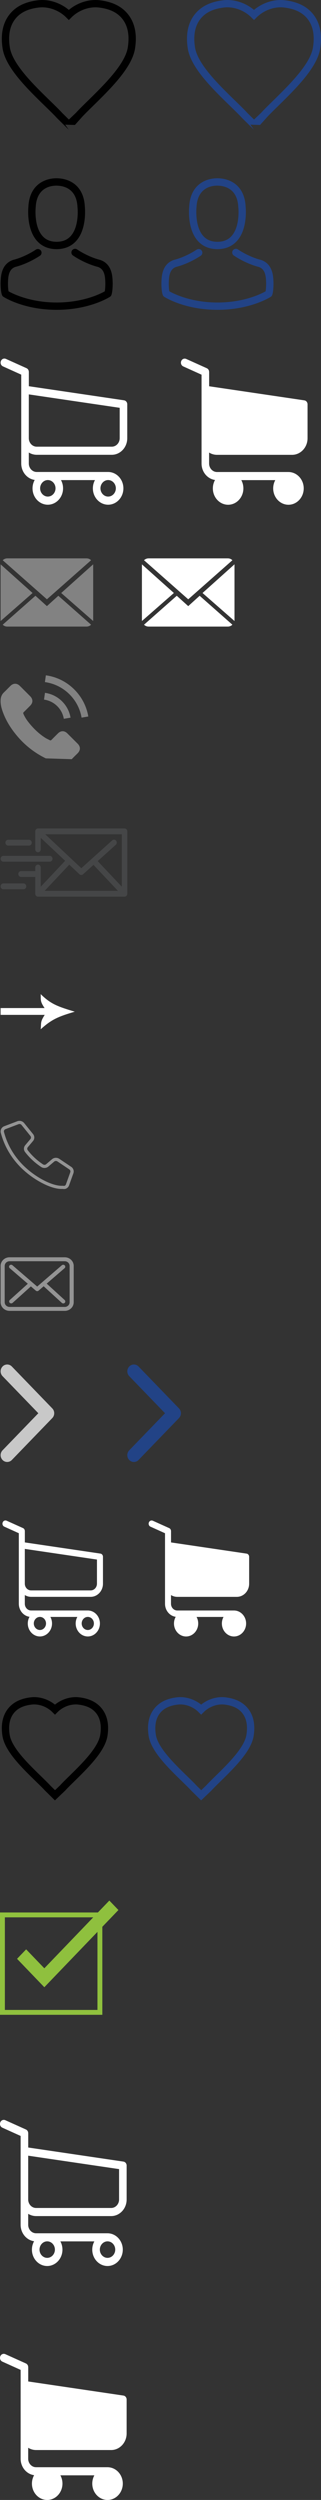
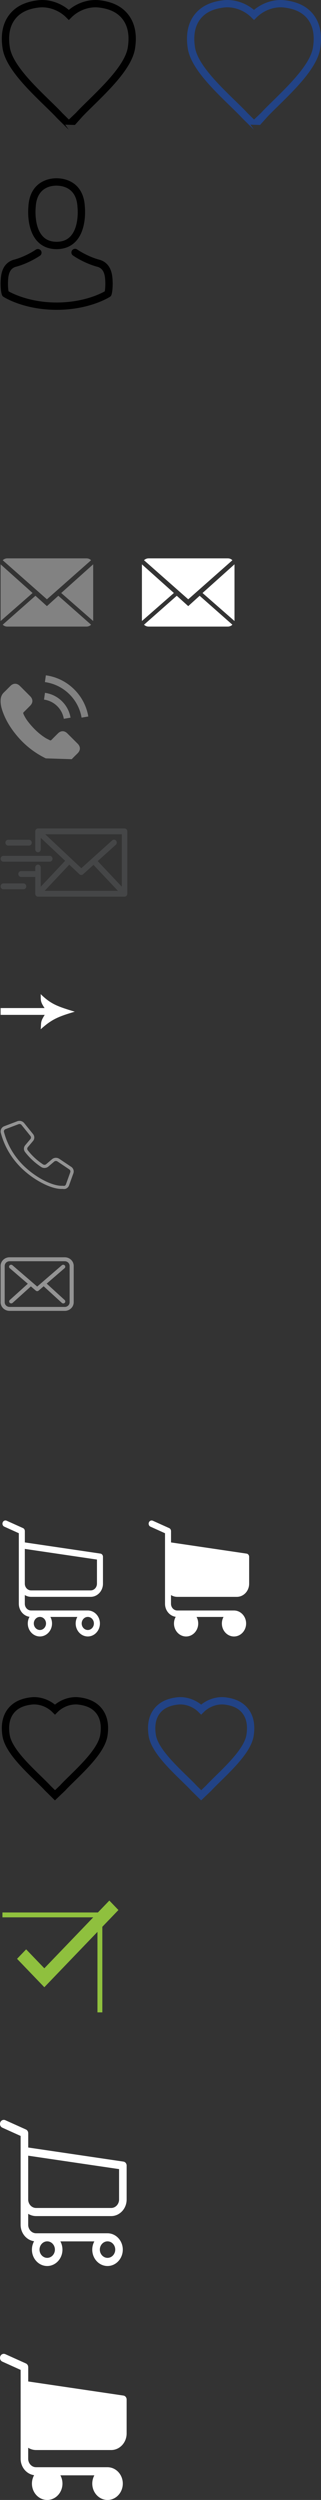
<svg xmlns="http://www.w3.org/2000/svg" version="1.1" id="Layer_1" x="0px" y="0px" width="65.875px" height="513px" viewBox="0 0 65.875 513" enable-background="new 0 0 65.875 513" xml:space="preserve">
  <rect x="0" y="0" width="65.875" height="513" fill="#333333" stroke="none" />
  <path d="M11.527,51.127h0.179c1.641-0.028,2.968-0.604,3.948-1.706c2.156-2.427,1.798-6.586,1.758-6.983  c-0.14-2.98-1.551-4.406-2.716-5.071c-0.868-0.497-1.882-0.766-3.013-0.788h-0.095c-0.621,0-1.842,0.101-3.012,0.766  c-1.176,0.665-2.609,2.091-2.75,5.094c-0.039,0.397-0.397,4.557,1.758,6.983C8.559,50.523,9.886,51.099,11.527,51.127z   M7.322,42.578c0-0.017,0.006-0.033,0.006-0.045c0.185-4.009,3.035-4.44,4.256-4.44h0.067c1.512,0.034,4.082,0.649,4.255,4.44  c0,0.017,0,0.033,0.006,0.045c0.006,0.039,0.398,3.841-1.383,5.843c-0.706,0.794-1.646,1.185-2.884,1.196h-0.056  c-1.232-0.011-2.178-0.402-2.878-1.196C6.935,46.431,7.316,42.612,7.322,42.578z M23.124,58.027V58.01  c0-0.045-0.006-0.089-0.006-0.14c-0.034-1.107-0.106-3.696-2.536-4.523l-0.056-0.017C18,52.687,15.9,51.233,15.878,51.217  c-0.327-0.259-0.803-0.204-1.062,0.123c-0.259,0.327-0.204,0.803,0.123,1.062c0.023,0.018,0.046,0.035,0.071,0.05  c0.095,0.067,2.324,1.616,5.112,2.332c1.305,0.464,1.45,1.856,1.49,3.131c0,0.05,0,0.095,0.006,0.14  c0.006,0.503-0.028,1.281-0.117,1.728c-0.907,0.515-4.463,2.293-9.872,2.293c-5.387,0-8.965-1.784-9.878-2.298  c-0.09-0.447-0.129-1.224-0.117-1.728c0-0.045,0.006-0.089,0.006-0.14c0.039-1.275,0.185-2.667,1.489-3.131  c2.789-0.716,5.017-2.27,5.112-2.332c0.327-0.259,0.382-0.735,0.123-1.062c-0.238-0.301-0.665-0.375-0.991-0.173  c-0.022,0.017-2.111,1.47-4.647,2.113c-0.019,0.005-0.038,0.011-0.056,0.017c-2.43,0.833-2.503,3.422-2.537,4.523  c0,0.05,0,0.095-0.006,0.14v0.017c-0.006,0.291-0.011,1.784,0.286,2.533c0.056,0.146,0.158,0.269,0.291,0.352  c0.168,0.111,4.194,2.672,10.93,2.672s10.762-2.567,10.93-2.672c0.131-0.084,0.233-0.207,0.291-0.352  C23.135,59.81,23.129,58.318,23.124,58.027z" />
-   <path fill="#224386" d="M44.527,51.127h0.179c1.641-0.028,2.968-0.604,3.948-1.706c2.156-2.427,1.798-6.586,1.758-6.983  c-0.14-2.98-1.551-4.406-2.716-5.071c-0.868-0.497-1.882-0.766-3.013-0.788h-0.095c-0.621,0-1.842,0.101-3.012,0.766  c-1.176,0.665-2.609,2.091-2.75,5.094c-0.039,0.397-0.397,4.557,1.758,6.983C41.559,50.523,42.886,51.099,44.527,51.127z   M40.322,42.578c0-0.017,0.006-0.033,0.006-0.045c0.185-4.009,3.035-4.44,4.256-4.44h0.067c1.512,0.034,4.082,0.649,4.255,4.44  c0,0.017,0,0.033,0.006,0.045c0.006,0.039,0.398,3.841-1.383,5.843c-0.706,0.794-1.646,1.185-2.884,1.196h-0.056  c-1.232-0.011-2.178-0.402-2.878-1.196C39.935,46.431,40.316,42.612,40.322,42.578z M56.124,58.027V58.01  c0-0.045-0.006-0.089-0.006-0.14c-0.034-1.107-0.106-3.696-2.536-4.523l-0.056-0.017C51,52.687,48.9,51.233,48.878,51.217  c-0.327-0.259-0.803-0.204-1.062,0.123c-0.259,0.327-0.204,0.803,0.123,1.062c0.023,0.018,0.046,0.035,0.071,0.05  c0.095,0.067,2.324,1.616,5.112,2.332c1.305,0.464,1.45,1.856,1.49,3.131c0,0.05,0,0.095,0.006,0.14  c0.006,0.503-0.028,1.281-0.117,1.728c-0.907,0.515-4.463,2.293-9.872,2.293c-5.387,0-8.965-1.784-9.878-2.298  c-0.09-0.447-0.129-1.224-0.117-1.728c0-0.045,0.006-0.089,0.006-0.14c0.039-1.275,0.185-2.667,1.489-3.131  c2.789-0.716,5.017-2.27,5.112-2.332c0.327-0.259,0.382-0.735,0.123-1.062c-0.238-0.301-0.665-0.375-0.991-0.173  c-0.022,0.017-2.111,1.47-4.647,2.113c-0.019,0.005-0.038,0.011-0.056,0.017c-2.43,0.833-2.503,3.422-2.537,4.523  c0,0.05,0,0.095-0.006,0.14v0.017c-0.006,0.291-0.011,1.784,0.286,2.533c0.056,0.146,0.158,0.269,0.291,0.352  c0.168,0.111,4.194,2.672,10.93,2.672s10.762-2.567,10.93-2.672c0.131-0.084,0.233-0.207,0.291-0.352  C56.135,59.81,56.129,58.318,56.124,58.027z" />
-   <path fill="#FFFFFF" d="M7.532,93.325h15.41c1.747,0,3.173-1.529,3.173-3.402V82.97v-0.025v-0.05c0-0.012,0-0.024-0.006-0.037  c0-0.012-0.006-0.031-0.006-0.043s-0.006-0.025-0.006-0.037c-0.006-0.012-0.006-0.025-0.011-0.043  c-0.006-0.013-0.006-0.025-0.012-0.037c-0.006-0.013-0.006-0.025-0.011-0.037c-0.007-0.014-0.013-0.028-0.017-0.043  c-0.005-0.011-0.01-0.021-0.017-0.031l-0.017-0.037c-0.006-0.012-0.012-0.018-0.017-0.031c-0.006-0.012-0.017-0.025-0.023-0.037  s-0.012-0.018-0.023-0.031c-0.006-0.012-0.017-0.018-0.023-0.03s-0.017-0.019-0.023-0.031s-0.017-0.018-0.023-0.025l-0.029-0.031  c-0.011-0.006-0.017-0.018-0.029-0.024c-0.011-0.006-0.023-0.019-0.034-0.025c-0.012-0.006-0.017-0.012-0.029-0.018  c-0.013-0.007-0.024-0.015-0.035-0.024l-0.035-0.019l-0.034-0.019l-0.035-0.018c-0.011-0.006-0.023-0.006-0.034-0.012  c-0.012-0.007-0.026-0.012-0.04-0.013c-0.011,0-0.023-0.006-0.029-0.006c-0.017-0.006-0.029-0.006-0.046-0.006  c-0.006,0-0.012-0.007-0.023-0.007L5.917,79.254v-2.921c0-0.031,0-0.062-0.006-0.087c0-0.007,0-0.012-0.006-0.025  c0-0.018-0.006-0.037-0.006-0.055c-0.006-0.018-0.006-0.031-0.011-0.05c0-0.012-0.006-0.018-0.006-0.031  c-0.006-0.018-0.012-0.037-0.017-0.056c0-0.006-0.006-0.018-0.006-0.025c-0.005-0.017-0.013-0.034-0.023-0.049  C5.83,75.949,5.83,75.937,5.825,75.93c-0.006-0.012-0.012-0.025-0.023-0.037c-0.006-0.013-0.012-0.019-0.017-0.031l-0.017-0.031  c-0.006-0.012-0.017-0.024-0.023-0.037l-0.017-0.019l-0.035-0.037L5.676,75.72c-0.012-0.014-0.025-0.026-0.04-0.037  c-0.006-0.006-0.017-0.012-0.023-0.019c-0.011-0.012-0.023-0.019-0.034-0.031c-0.017-0.012-0.034-0.025-0.046-0.031  c-0.006-0.006-0.011-0.006-0.017-0.012l-0.075-0.037l-4.236-1.91c-0.397-0.179-0.851,0.018-1.017,0.444  C0.02,74.514,0.203,75.001,0.6,75.179l3.759,1.701v18.233c0,1.726,1.207,3.156,2.765,3.372c-0.294,0.528-0.448,1.122-0.448,1.726  c0,1.856,1.408,3.359,3.133,3.359c1.724,0,3.133-1.51,3.133-3.359c0-0.616-0.155-1.202-0.431-1.695h6.978  c-0.285,0.519-0.433,1.103-0.431,1.695c0,1.856,1.408,3.359,3.133,3.359c1.724,0,3.132-1.51,3.132-3.359s-1.408-3.359-3.132-3.359  H7.532c-0.897,0-1.621-0.783-1.621-1.738v-2.256C6.397,93.163,6.959,93.325,7.532,93.325z M11.395,100.204  c0,0.937-0.713,1.695-1.581,1.695s-1.581-0.764-1.581-1.695s0.713-1.695,1.581-1.695S11.395,99.268,11.395,100.204z M23.775,100.204  c0,0.937-0.713,1.695-1.581,1.695s-1.581-0.764-1.581-1.695s0.713-1.695,1.581-1.695C23.063,98.509,23.775,99.268,23.775,100.204z   M22.942,91.661H7.532c-0.897,0-1.621-0.782-1.621-1.738V80.93l18.652,2.755v6.231C24.563,90.884,23.833,91.661,22.942,91.661z   M63.109,82.868c0-0.012-0.006-0.031-0.006-0.043s-0.006-0.024-0.006-0.037c-0.006-0.012-0.006-0.025-0.011-0.044  c-0.006-0.012-0.006-0.024-0.012-0.036c-0.006-0.013-0.006-0.025-0.011-0.037c-0.007-0.014-0.013-0.028-0.017-0.043  c-0.005-0.011-0.01-0.021-0.017-0.031l-0.017-0.037c-0.006-0.012-0.012-0.019-0.017-0.031c-0.006-0.012-0.017-0.025-0.023-0.037  c-0.006-0.013-0.012-0.019-0.023-0.031c-0.006-0.012-0.017-0.018-0.023-0.031c-0.006-0.012-0.017-0.018-0.023-0.031  c-0.006-0.012-0.017-0.018-0.023-0.024l-0.029-0.031c-0.011-0.006-0.017-0.018-0.029-0.024c-0.011-0.006-0.023-0.019-0.034-0.025  c-0.012-0.006-0.017-0.012-0.029-0.019c-0.011-0.006-0.023-0.012-0.034-0.024l-0.034-0.018l-0.034-0.019  c-0.012-0.006-0.024-0.012-0.035-0.019c-0.011-0.006-0.023-0.006-0.034-0.012c-0.012-0.006-0.029-0.012-0.04-0.012  s-0.023-0.006-0.029-0.006c-0.017-0.006-0.029-0.006-0.046-0.006c-0.006,0-0.011-0.006-0.023-0.006l-19.531-2.891v-2.921  c0-0.031,0-0.062-0.006-0.086c0-0.006,0-0.012-0.006-0.025c0-0.018-0.006-0.037-0.006-0.055c-0.006-0.019-0.006-0.031-0.011-0.05  c0-0.012-0.006-0.018-0.006-0.031l-0.017-0.056c0-0.006-0.006-0.018-0.006-0.024c-0.005-0.017-0.013-0.034-0.023-0.049  c-0.006-0.006-0.006-0.019-0.011-0.025c-0.006-0.012-0.012-0.025-0.023-0.037c-0.006-0.012-0.012-0.019-0.017-0.031l-0.017-0.031  c-0.006-0.012-0.017-0.024-0.023-0.037l-0.017-0.018l-0.035-0.037l-0.017-0.018c-0.012-0.014-0.026-0.026-0.04-0.037  c-0.006-0.006-0.017-0.012-0.023-0.019c-0.012-0.012-0.023-0.019-0.034-0.031c-0.014-0.012-0.03-0.022-0.046-0.031  c-0.006-0.006-0.011-0.006-0.017-0.013c-0.023-0.012-0.052-0.024-0.075-0.037l-4.236-1.911c-0.397-0.179-0.851,0.019-1.017,0.444  c-0.167,0.425,0.017,0.912,0.414,1.091l3.759,1.701v18.232c0,1.726,1.207,3.156,2.765,3.371c-0.294,0.528-0.448,1.122-0.448,1.726  c0,1.855,1.408,3.359,3.133,3.359c1.724,0,3.133-1.51,3.133-3.359c0-0.617-0.155-1.202-0.431-1.695h6.978  c-0.285,0.519-0.433,1.103-0.431,1.695c0,1.855,1.408,3.359,3.133,3.359c1.724,0,3.133-1.51,3.133-3.359s-1.408-3.359-3.133-3.359  H44.532c-0.897,0-1.621-0.783-1.621-1.738v-2.256c0.485,0.306,1.047,0.469,1.621,0.469h15.41c1.747,0,3.173-1.529,3.173-3.402  v-7.027C63.115,82.892,63.115,82.88,63.109,82.868z" />
  <path fill="#828282" d="M9.628,124.381l-2.353-2.126l-6.72,5.939c0.244,0.24,0.57,0.383,0.935,0.383h16.268  c0.363,0,0.689-0.144,0.933-0.383l-6.719-5.939L9.628,124.381z M18.692,114.961c-0.247-0.247-0.583-0.385-0.933-0.383H1.491  c-0.358,0-0.69,0.143-0.935,0.383l9.072,8.018C9.628,122.979,18.692,114.961,18.692,114.961z M0.125,115.808v11.628l6.56-5.75  L0.125,115.808z M12.563,121.686l6.56,5.75V115.8C19.123,115.8,12.563,121.686,12.563,121.686z" />
  <path fill="#FFFFFF" d="M38.628,124.381l-2.353-2.126l-6.72,5.939c0.244,0.24,0.57,0.383,0.935,0.383h16.268  c0.363,0,0.689-0.144,0.933-0.383l-6.719-5.939C40.972,122.255,38.628,124.381,38.628,124.381z M47.692,114.961  c-0.247-0.247-0.583-0.385-0.933-0.383H30.491c-0.358,0-0.69,0.143-0.935,0.383l9.072,8.018L47.692,114.961z M29.125,115.808v11.628  l6.56-5.75L29.125,115.808z M41.563,121.686l6.56,5.75V115.8C48.123,115.8,41.563,121.686,41.563,121.686z" />
  <path fill="#828282" d="M13.81,150.486c-0.588-0.581-1.322-0.581-1.907,0c-0.446,0.442-0.891,0.884-1.33,1.334  c-0.12,0.124-0.221,0.149-0.367,0.067c-0.289-0.157-0.596-0.284-0.873-0.457c-1.292-0.813-2.375-1.858-3.334-3.034  c-0.476-0.584-0.899-1.21-1.195-1.914c-0.06-0.142-0.049-0.236,0.068-0.352c0.446-0.431,0.88-0.873,1.318-1.315  c0.611-0.614,0.611-1.333-0.004-1.952c-0.348-0.352-0.697-0.697-1.045-1.049c-0.36-0.36-0.716-0.723-1.079-1.079  c-0.588-0.573-1.322-0.573-1.906,0.004c-0.45,0.442-0.88,0.896-1.337,1.33c-0.423,0.401-0.637,0.891-0.682,1.465  c-0.071,0.933,0.157,1.813,0.48,2.67c0.659,1.776,1.663,3.353,2.88,4.798c1.618,1.94,3.63,3.515,5.903,4.619l5.327,0.169  c0.382-0.427,0.813-0.817,1.217-1.225c0.599-0.607,0.603-1.341,0.008-1.94C15.241,151.909,14.526,151.198,13.81,150.486z   M13.095,147.5l1.382-0.236c-0.216-1.264-0.819-2.429-1.727-3.334c-0.95-0.955-2.187-1.572-3.521-1.757l-0.195,1.39  c1.033,0.142,1.992,0.62,2.727,1.36C12.462,145.623,12.929,146.523,13.095,147.5z M15.256,141.492  c-1.576-1.586-3.629-2.61-5.844-2.914l-0.195,1.389c1.913,0.265,3.686,1.149,5.049,2.517c1.302,1.296,2.167,2.965,2.476,4.776  l1.382-0.236C17.765,144.927,16.763,142.994,15.256,141.492L15.256,141.492z" />
  <path fill="none" stroke="#000000" stroke-width="1.5" stroke-miterlimit="10" d="M14.125,25.579l-1.917-1.895  c-0.53-0.589-1.354-1.392-2.308-2.321l-0.088-0.086c-3.541-3.448-7.947-7.739-8.531-11.424C0.875,7.274,1.26,5.165,2.425,3.583  c1.176-1.597,2.989-2.511,5.544-2.795C8.205,0.762,8.424,0.75,8.645,0.75c2.011,0,4.045,0.868,5.479,2.303  c1.433-1.435,3.468-2.303,5.48-2.303c0.216,0,0.441,0.012,0.67,0.036c2.562,0.285,4.376,1.199,5.552,2.796  c1.165,1.583,1.549,3.692,1.141,6.268c-0.578,3.671-4.939,7.954-8.443,11.394l-0.004,0.004c-0.856,0.838-1.825,1.786-2.399,2.429  C16.121,23.677,14.125,25.579,14.125,25.579z" />
  <path fill="none" stroke="#224386" stroke-width="1.5" stroke-miterlimit="10" d="M52.125,25.579l-1.917-1.895  c-0.53-0.589-1.354-1.392-2.308-2.321l-0.088-0.086c-3.541-3.448-7.947-7.739-8.531-11.424c-0.406-2.579-0.021-4.688,1.144-6.27  c1.176-1.597,2.989-2.511,5.544-2.795c0.236-0.026,0.455-0.038,0.676-0.038c2.011,0,4.045,0.868,5.479,2.303  c1.433-1.435,3.468-2.303,5.48-2.303c0.216,0,0.441,0.012,0.67,0.036c2.562,0.285,4.376,1.199,5.552,2.796  c1.165,1.583,1.549,3.692,1.141,6.268c-0.578,3.671-4.939,7.954-8.443,11.394l-0.004,0.004c-0.856,0.838-1.825,1.786-2.399,2.429  C54.121,23.677,52.125,25.579,52.125,25.579z" />
  <path fill="#454647" d="M25.561,170H7.785l-0.032,0.002c-0.008,0-0.017,0.001-0.025,0.002l-0.029,0.005l-0.027,0.006l-0.027,0.007  l-0.026,0.009l-0.026,0.01l-0.024,0.011c-0.009,0.004-0.018,0.009-0.026,0.014c-0.008,0.003-0.015,0.008-0.022,0.013  c-0.009,0.005-0.018,0.01-0.026,0.016l-0.021,0.015c-0.008,0.005-0.016,0.012-0.024,0.019l-0.021,0.018l-0.02,0.019  c-0.014,0.014-0.026,0.028-0.038,0.043l-0.021,0.027l-0.014,0.021l-0.016,0.027l-0.013,0.023c-0.005,0.008-0.009,0.018-0.013,0.027  c-0.01,0.017-0.017,0.034-0.022,0.053l-0.009,0.026l-0.007,0.028c-0.003,0.01-0.005,0.019-0.007,0.029l-0.005,0.027l-0.005,0.031  l-0.002,0.026l-0.002,0.034v3.704c0,0.331,0.252,0.599,0.564,0.599c0.311,0,0.564-0.269,0.564-0.599v-2.363l5.013,4.715  c-0.027,0.02-0.052,0.042-0.075,0.066l-4.938,5.246v-3.937c0-0.331-0.253-0.599-0.564-0.599c-0.312,0-0.564,0.268-0.564,0.599v0.732  H4.323c-0.312,0-0.564,0.267-0.564,0.598c0,0.331,0.252,0.6,0.564,0.6h2.913v3.452c0,0.331,0.252,0.599,0.564,0.599h17.761  c0.018,0,0.037-0.001,0.055-0.003l0.026-0.005c0.01-0.001,0.019-0.002,0.029-0.004l0.029-0.007c0.008-0.003,0.016-0.005,0.024-0.007  c0.01-0.003,0.019-0.006,0.028-0.01c0.017-0.006,0.034-0.014,0.049-0.023l0.025-0.012l0.023-0.015  c0.008-0.005,0.016-0.009,0.024-0.016l0.024-0.019c0.007-0.006,0.014-0.01,0.021-0.017c0.013-0.01,0.024-0.021,0.035-0.033  l0.006-0.005l0.006-0.008c0.011-0.012,0.021-0.024,0.031-0.037l0.017-0.022c0.006-0.008,0.012-0.016,0.017-0.024l0.015-0.027  l0.013-0.023l0.013-0.028c0.004-0.008,0.008-0.016,0.011-0.025c0.004-0.009,0.006-0.018,0.009-0.028l0.009-0.027l0.006-0.029  l0.007-0.028l0.005-0.034l0.003-0.024c0.002-0.02,0.003-0.04,0.003-0.06v-12.802C26.125,170.268,25.872,170,25.561,170L25.561,170z   M9.161,182.803l4.938-5.246c0.04-0.042,0.073-0.089,0.098-0.141l2.109,1.984c0.107,0.1,0.24,0.151,0.374,0.151  c0.13,0,0.26-0.048,0.365-0.143l2.149-1.937c0.02,0.03,0.042,0.059,0.067,0.086l4.938,5.246L9.161,182.803L9.161,182.803z   M24.997,181.956l-4.938-5.246l-0.01-0.009l3.713-3.346c0.237-0.214,0.266-0.592,0.065-0.844s-0.557-0.284-0.795-0.069l-6.344,5.717  l-7.401-6.96h15.71V181.956z M0.689,176.821h9.523c0.312,0,0.564-0.268,0.564-0.599s-0.252-0.599-0.564-0.599H0.689  c-0.311,0-0.564,0.268-0.564,0.599S0.377,176.821,0.689,176.821z M1.675,173.52h4.276c0.311,0,0.564-0.268,0.564-0.598  c0-0.331-0.253-0.599-0.564-0.599H1.675c-0.311,0-0.564,0.268-0.564,0.599C1.112,173.252,1.364,173.52,1.675,173.52z M4.824,181.28  H0.689c-0.311,0-0.564,0.268-0.564,0.599s0.253,0.599,0.564,0.599h4.135c0.311,0,0.564-0.269,0.564-0.599  C5.387,181.548,5.135,181.28,4.824,181.28z" />
  <path fill="#FFFFFF" d="M0.125,206.858h9.027c-0.944-1.382-0.754-1.629-0.802-2.858c2.148,2.119,3.619,2.567,6.994,3.605  c-3.375,0.994-4.722,1.552-6.994,3.606c0.145-1.335-0.124-1.487,0.831-2.957H0.125V206.858z" />
  <path fill="#949494" d="M14.614,239.439l-2.448-1.647c-0.458-0.306-1.062-0.274-1.485,0.079l-1.211,1.028  c-0.093,0.078-0.21,0.122-0.331,0.124c-0.11,0.002-0.219-0.029-0.311-0.089c-1.2-0.789-2.26-1.772-3.136-2.91  c-0.141-0.18-0.137-0.434,0.011-0.609l1.07-1.272c0.349-0.415,0.353-1,0.011-1.424l-1.829-2.267c-0.337-0.412-0.9-0.561-1.397-0.37  l-2.684,1.021c-0.545,0.199-0.853,0.776-0.715,1.339c0.727,2.806,2.254,5.374,4.415,7.425c1.234,1.162,2.622,2.148,4.126,2.931  c1.95,1.005,3.254,1.195,4.005,1.179l0.052-0.002l0.009-0.001c0.053-0.001,0.113,0.005,0.176,0.01  c0.076,0.006,0.155,0.012,0.24,0.01c0.128-0.001,0.254-0.028,0.371-0.079c0.288-0.131,0.512-0.371,0.616-0.661l0.894-2.496  C15.234,240.267,15.049,239.723,14.614,239.439L14.614,239.439z M14.423,240.547l-0.894,2.496c-0.047,0.126-0.142,0.228-0.265,0.284  c-0.031,0.012-0.064,0.017-0.097,0.016c-0.048,0.001-0.105-0.004-0.166-0.008c-0.083-0.008-0.167-0.012-0.25-0.011l-0.018,0.001  l-0.043,0.001c-1.953,0.043-5.237-1.643-7.638-3.922c-2.073-1.968-3.537-4.43-4.234-7.12c-0.063-0.244,0.07-0.495,0.307-0.58  l2.684-1.02c0.218-0.082,0.463-0.017,0.611,0.163l1.829,2.266c0.15,0.185,0.148,0.44-0.003,0.62l-1.07,1.271  c-0.34,0.402-0.353,0.987-0.029,1.403c0.423,0.55,0.893,1.072,1.399,1.552c0.587,0.558,1.223,1.062,1.899,1.508  c0.21,0.139,0.456,0.209,0.711,0.203c0.282-0.007,0.554-0.108,0.764-0.287l1.211-1.029c0.184-0.152,0.447-0.165,0.645-0.032  l2.448,1.646C14.415,240.093,14.497,240.331,14.423,240.547z M13.294,258H1.959c-1.012,0-1.834,0.792-1.834,1.767v7.461  c0,0.974,0.822,1.767,1.834,1.767h11.332c1.012,0,1.835-0.792,1.835-1.767v-7.458C15.128,258.795,14.306,258,13.294,258z   M13.294,268.187H1.959c-0.549,0-0.996-0.431-0.996-0.96v-7.458c0-0.529,0.447-0.96,0.996-0.96h11.332  c0.549,0,0.996,0.431,0.996,0.96v7.458h0.003C14.29,267.756,13.843,268.187,13.294,268.187z M9.585,263.404l3.668-3.168  c0.166-0.142,0.185-0.391,0.044-0.557c-0.004-0.005-0.008-0.009-0.013-0.014c-0.159-0.165-0.419-0.178-0.593-0.03l-5.059,4.373  l-0.987-0.849c-0.023-0.023-0.048-0.045-0.074-0.066l-4.016-3.461c-0.174-0.149-0.438-0.134-0.593,0.033s-0.14,0.422,0.034,0.571  l3.712,3.195l-3.697,3.333c-0.163,0.145-0.177,0.395-0.031,0.558c0.004,0.005,0.008,0.009,0.012,0.013  c0.162,0.162,0.421,0.171,0.593,0.02l3.753-3.38l1.018,0.875c0.161,0.137,0.398,0.136,0.558-0.003l1.046-0.903l3.731,3.413  c0.079,0.072,0.182,0.112,0.289,0.111c0.112,0,0.22-0.042,0.304-0.126c0.154-0.155,0.153-0.405-0.002-0.559  c-0.004-0.004-0.009-0.008-0.013-0.012L9.585,263.404L9.585,263.404z" />
-   <path fill="#C8C8C8" d="M10.733,290.991l-8.3,8.601c-0.502,0.528-1.338,0.549-1.866,0.047c-0.016-0.015-0.032-0.031-0.047-0.047  c-0.526-0.555-0.526-1.426,0-1.981l7.345-7.61l-7.343-7.609c-0.528-0.555-0.528-1.426,0-1.981c0.499-0.528,1.331-0.551,1.859-0.052  c0.018,0.017,0.035,0.034,0.052,0.052l8.3,8.601c0.264,0.273,0.395,0.63,0.395,0.989C11.128,290.359,10.997,290.719,10.733,290.991  L10.733,290.991z" />
-   <path fill="#224386" d="M36.733,290.991l-8.3,8.601c-0.502,0.528-1.338,0.549-1.866,0.047c-0.016-0.015-0.032-0.031-0.047-0.047  c-0.527-0.555-0.527-1.426,0-1.981l7.345-7.61l-7.343-7.609c-0.528-0.555-0.528-1.426,0-1.981c0.499-0.528,1.331-0.551,1.859-0.052  c0.018,0.017,0.035,0.034,0.052,0.052l8.3,8.601c0.264,0.273,0.395,0.63,0.395,0.989C37.128,290.359,36.997,290.719,36.733,290.991  L36.733,290.991z" />
  <path fill="#FFFFFF" d="M6.379,327.678h12.232c1.387,0,2.519-1.214,2.519-2.7v-5.519v-0.02v-0.04c0-0.01,0-0.019-0.005-0.029  c0-0.01-0.005-0.025-0.005-0.034s-0.005-0.02-0.005-0.029c-0.005-0.01-0.005-0.02-0.009-0.034c-0.005-0.01-0.005-0.02-0.01-0.029  c-0.005-0.01-0.005-0.02-0.009-0.029c-0.006-0.011-0.01-0.022-0.013-0.034l-0.013-0.025l-0.013-0.029  c-0.004-0.009-0.01-0.014-0.013-0.025c-0.005-0.01-0.013-0.02-0.018-0.029s-0.01-0.014-0.018-0.025  c-0.005-0.01-0.013-0.014-0.018-0.024c-0.005-0.01-0.013-0.015-0.018-0.025s-0.013-0.014-0.018-0.02l-0.023-0.025  c-0.009-0.005-0.013-0.014-0.023-0.019c-0.009-0.005-0.018-0.015-0.027-0.02c-0.01-0.005-0.013-0.01-0.023-0.014  c-0.01-0.005-0.019-0.012-0.028-0.019c-0.009-0.006-0.018-0.01-0.028-0.015l-0.027-0.015l-0.028-0.014  c-0.009-0.005-0.018-0.005-0.027-0.01c-0.01-0.006-0.023-0.01-0.032-0.01s-0.018-0.005-0.023-0.005  c-0.013-0.005-0.023-0.005-0.037-0.005c-0.005,0-0.01-0.006-0.018-0.006l-15.503-2.293v-2.319c0-0.025,0-0.049-0.005-0.069  c0-0.006,0-0.01-0.005-0.02c0-0.014-0.005-0.029-0.005-0.044c-0.005-0.014-0.005-0.025-0.009-0.04c0-0.01-0.005-0.014-0.005-0.025  c-0.005-0.014-0.01-0.029-0.013-0.044c0-0.005-0.005-0.014-0.005-0.02c-0.005-0.014-0.011-0.027-0.018-0.039  c-0.005-0.005-0.005-0.014-0.009-0.02c-0.005-0.01-0.011-0.02-0.018-0.029c-0.005-0.01-0.01-0.015-0.013-0.025  c-0.005-0.01-0.009-0.014-0.013-0.025c-0.005-0.01-0.013-0.019-0.018-0.029l-0.013-0.015l-0.028-0.029l-0.013-0.014  c-0.009-0.011-0.02-0.021-0.032-0.029l-0.018-0.015c-0.009-0.01-0.018-0.015-0.027-0.025c-0.012-0.009-0.024-0.018-0.037-0.025  c-0.005-0.005-0.009-0.005-0.013-0.01c-0.018-0.01-0.041-0.02-0.06-0.029l-3.362-1.516c-0.315-0.142-0.676,0.014-0.807,0.352  c-0.133,0.339,0.012,0.726,0.327,0.867l2.984,1.35v14.473c0,1.37,0.958,2.505,2.195,2.677c-0.234,0.419-0.356,0.89-0.356,1.37  c0,1.473,1.118,2.666,2.487,2.666c1.368,0,2.487-1.199,2.487-2.666c0-0.489-0.123-0.954-0.342-1.345h5.539  c-0.226,0.412-0.344,0.875-0.342,1.345c0,1.473,1.118,2.666,2.487,2.666c1.368,0,2.486-1.199,2.486-2.666s-1.118-2.666-2.486-2.666  H6.379c-0.712,0-1.287-0.622-1.287-1.38v-1.791C5.466,327.541,5.909,327.678,6.379,327.678L6.379,327.678z M9.445,333.138  c0,0.744-0.566,1.345-1.255,1.345s-1.255-0.606-1.255-1.345s0.566-1.345,1.255-1.345S9.445,332.395,9.445,333.138z M19.272,333.138  c0,0.744-0.566,1.345-1.255,1.345s-1.255-0.606-1.255-1.345s0.566-1.345,1.255-1.345C18.707,331.793,19.272,332.395,19.272,333.138z   M18.611,326.357H6.379c-0.712,0-1.287-0.621-1.287-1.38v-7.138l14.806,2.187v4.946C19.898,325.74,19.319,326.357,18.611,326.357  L18.611,326.357z M51.123,319.377c0-0.01-0.005-0.025-0.005-0.034s-0.005-0.019-0.005-0.029c-0.005-0.01-0.005-0.02-0.009-0.035  c-0.005-0.01-0.005-0.019-0.01-0.029c-0.005-0.01-0.005-0.02-0.009-0.029c-0.006-0.011-0.01-0.022-0.013-0.034l-0.013-0.025  l-0.013-0.029c-0.005-0.01-0.01-0.015-0.013-0.025c-0.005-0.01-0.013-0.02-0.018-0.029c-0.005-0.01-0.01-0.015-0.018-0.025  c-0.005-0.01-0.013-0.014-0.018-0.025c-0.005-0.01-0.013-0.014-0.018-0.025c-0.005-0.01-0.013-0.014-0.018-0.019l-0.023-0.025  c-0.009-0.005-0.013-0.014-0.023-0.019c-0.009-0.005-0.018-0.015-0.027-0.02c-0.01-0.005-0.013-0.01-0.023-0.015  c-0.01-0.005-0.019-0.011-0.027-0.019l-0.027-0.014l-0.027-0.015l-0.028-0.015c-0.009-0.005-0.018-0.005-0.027-0.01  c-0.01-0.005-0.023-0.01-0.032-0.01s-0.018-0.005-0.023-0.005c-0.013-0.005-0.023-0.005-0.037-0.005  c-0.005,0-0.009-0.005-0.018-0.005l-15.503-2.295v-2.319c0-0.025,0-0.049-0.005-0.068c0-0.005,0-0.01-0.005-0.02  c0-0.014-0.005-0.029-0.005-0.044c-0.005-0.015-0.005-0.025-0.009-0.04c0-0.01-0.005-0.014-0.005-0.025  c-0.005-0.015-0.009-0.029-0.013-0.044c0-0.005-0.005-0.014-0.005-0.019c-0.005-0.014-0.011-0.027-0.018-0.039  c-0.005-0.005-0.005-0.015-0.009-0.02c-0.005-0.01-0.011-0.02-0.018-0.029c-0.005-0.01-0.01-0.015-0.013-0.025  c-0.005-0.01-0.009-0.014-0.013-0.025c-0.005-0.01-0.013-0.019-0.018-0.029l-0.013-0.014l-0.028-0.029l-0.013-0.014  c-0.009-0.011-0.02-0.021-0.032-0.029l-0.018-0.015c-0.01-0.01-0.018-0.015-0.027-0.025c-0.012-0.009-0.024-0.018-0.037-0.025  c-0.005-0.005-0.009-0.005-0.013-0.01c-0.018-0.01-0.041-0.019-0.06-0.029l-3.362-1.517c-0.315-0.142-0.676,0.015-0.807,0.352  c-0.133,0.337,0.013,0.724,0.329,0.866l2.984,1.35V329.1c0,1.37,0.958,2.505,2.195,2.676c-0.234,0.419-0.356,0.89-0.356,1.37  c0,1.472,1.118,2.666,2.487,2.666c1.368,0,2.487-1.199,2.487-2.666c0-0.49-0.123-0.954-0.342-1.345h5.539  c-0.226,0.412-0.344,0.875-0.342,1.345c0,1.472,1.118,2.666,2.487,2.666c1.368,0,2.487-1.199,2.487-2.666s-1.118-2.666-2.487-2.666  H36.377c-0.712,0-1.287-0.622-1.287-1.38v-1.791c0.374,0.235,0.817,0.372,1.287,0.372h12.232c1.387,0,2.519-1.214,2.519-2.7v-5.578  C51.128,319.396,51.128,319.387,51.123,319.377z" />
  <path fill="none" stroke="#000000" stroke-width="1.5" stroke-miterlimit="10" d="M11.281,368.4l-1.498-1.48  c-0.414-0.46-1.058-1.087-1.803-1.813l-0.069-0.067c-2.766-2.694-6.209-6.046-6.665-8.925c-0.317-2.015-0.016-3.662,0.894-4.898  c0.919-1.248,2.335-1.962,4.331-2.184c0.184-0.02,0.355-0.03,0.528-0.03c1.571,0,3.16,0.678,4.28,1.799  c1.12-1.121,2.709-1.799,4.281-1.799c0.169,0,0.345,0.009,0.523,0.028c2.002,0.223,3.419,0.937,4.337,2.184  c0.91,1.237,1.21,2.884,0.891,4.897c-0.452,2.868-3.859,6.214-6.596,8.902l-0.003,0.003c-0.669,0.655-1.426,1.395-1.874,1.898  L11.281,368.4L11.281,368.4z" />
  <path fill="none" stroke="#224386" stroke-width="1.5" stroke-miterlimit="10" d="M41.282,368.4l-1.498-1.48  c-0.414-0.46-1.058-1.087-1.803-1.813l-0.069-0.067c-2.766-2.694-6.209-6.046-6.665-8.925c-0.317-2.015-0.016-3.663,0.894-4.898  c0.919-1.248,2.335-1.962,4.331-2.184c0.184-0.02,0.355-0.03,0.528-0.03c1.571,0,3.16,0.678,4.28,1.799  c1.12-1.121,2.709-1.799,4.281-1.799c0.169,0,0.345,0.009,0.523,0.028c2.002,0.223,3.419,0.937,4.337,2.184  c0.91,1.237,1.21,2.884,0.891,4.897c-0.452,2.868-3.859,6.214-6.596,8.902l-0.003,0.003c-0.669,0.655-1.426,1.395-1.874,1.898  L41.282,368.4L41.282,368.4z" />
-   <path fill="none" stroke="#90C13E" stroke-miterlimit="10" d="M0.5,392.945h20v20h-20V392.945z" />
+   <path fill="none" stroke="#90C13E" stroke-miterlimit="10" d="M0.5,392.945h20v20V392.945z" />
  <path fill="#8FC03E" d="M24.303,391.943L9.097,407.788L3.5,401.956l1.865-1.944l3.732,3.889L22.438,390L24.303,391.943z" />
  <path fill="#FFFFFF" d="M7.406,454.748h15.41c1.747,0,3.173-1.529,3.173-3.402v-6.953v-0.025v-0.05c0-0.012,0-0.024-0.006-0.037  c0-0.012-0.006-0.031-0.006-0.043s-0.006-0.025-0.006-0.037c-0.006-0.012-0.006-0.025-0.011-0.043  c-0.006-0.013-0.006-0.025-0.012-0.037c-0.006-0.013-0.006-0.025-0.011-0.037c-0.007-0.014-0.013-0.028-0.017-0.043  c-0.005-0.011-0.01-0.021-0.017-0.031l-0.017-0.037c-0.006-0.012-0.012-0.018-0.017-0.031c-0.006-0.012-0.017-0.025-0.023-0.037  s-0.012-0.018-0.023-0.031c-0.006-0.012-0.017-0.018-0.023-0.03s-0.017-0.019-0.023-0.031s-0.017-0.018-0.023-0.025l-0.029-0.031  c-0.011-0.006-0.017-0.018-0.029-0.024c-0.011-0.006-0.023-0.019-0.034-0.025c-0.012-0.006-0.017-0.012-0.029-0.018  c-0.013-0.007-0.024-0.015-0.035-0.024l-0.035-0.019l-0.034-0.019l-0.035-0.018c-0.011-0.006-0.023-0.006-0.034-0.012  c-0.012-0.007-0.026-0.012-0.04-0.013c-0.011,0-0.023-0.006-0.029-0.006c-0.017-0.006-0.029-0.006-0.046-0.006  c-0.006,0-0.012-0.007-0.023-0.007l-19.531-2.889v-2.921c0-0.031,0-0.062-0.006-0.087c0-0.007,0-0.012-0.006-0.025  c0-0.018-0.006-0.037-0.006-0.055c-0.006-0.018-0.006-0.031-0.011-0.05c0-0.012-0.006-0.018-0.006-0.031  c-0.006-0.018-0.012-0.037-0.017-0.056c0-0.006-0.006-0.018-0.006-0.025c-0.005-0.017-0.013-0.034-0.023-0.049  c-0.006-0.006-0.006-0.018-0.011-0.025c-0.006-0.012-0.012-0.025-0.023-0.037c-0.006-0.013-0.012-0.019-0.017-0.031l-0.017-0.031  c-0.006-0.012-0.017-0.024-0.023-0.037l-0.017-0.019l-0.035-0.037l-0.017-0.018c-0.012-0.014-0.025-0.026-0.04-0.037  c-0.006-0.006-0.017-0.012-0.023-0.019c-0.011-0.012-0.023-0.019-0.034-0.031c-0.017-0.012-0.034-0.025-0.046-0.031  c-0.006-0.006-0.011-0.006-0.017-0.012l-0.075-0.037l-4.236-1.91c-0.397-0.179-0.851,0.018-1.017,0.444  c-0.168,0.427,0.015,0.914,0.412,1.092l3.759,1.701v18.233c0,1.726,1.207,3.156,2.765,3.372c-0.294,0.528-0.448,1.122-0.448,1.726  c0,1.856,1.408,3.359,3.133,3.359c1.724,0,3.133-1.51,3.133-3.359c0-0.616-0.155-1.202-0.431-1.695h6.978  c-0.285,0.519-0.433,1.103-0.431,1.695c0,1.856,1.408,3.359,3.133,3.359c1.724,0,3.132-1.51,3.132-3.359s-1.408-3.359-3.132-3.359  H7.406c-0.897,0-1.621-0.783-1.621-1.738v-2.256C6.271,454.586,6.833,454.748,7.406,454.748L7.406,454.748z M11.269,461.627  c0,0.937-0.713,1.695-1.581,1.695s-1.581-0.764-1.581-1.695s0.713-1.695,1.581-1.695S11.269,460.691,11.269,461.627z   M23.649,461.627c0,0.937-0.713,1.695-1.581,1.695s-1.581-0.764-1.581-1.695s0.713-1.695,1.581-1.695  C22.937,459.932,23.649,460.691,23.649,461.627z M22.816,453.084H7.406c-0.897,0-1.621-0.782-1.621-1.738v-8.993l18.652,2.755v6.231  C24.437,452.307,23.707,453.084,22.816,453.084L22.816,453.084z M25.981,492.291c0-0.012-0.006-0.031-0.006-0.043  s-0.006-0.024-0.006-0.037c-0.006-0.012-0.006-0.025-0.011-0.044c-0.006-0.012-0.006-0.024-0.012-0.036  c-0.006-0.013-0.006-0.025-0.011-0.037c-0.007-0.014-0.013-0.028-0.017-0.043c-0.005-0.011-0.01-0.021-0.017-0.031l-0.017-0.037  c-0.006-0.012-0.012-0.019-0.017-0.031c-0.006-0.012-0.017-0.025-0.023-0.037c-0.006-0.013-0.012-0.019-0.023-0.031  c-0.006-0.012-0.017-0.018-0.023-0.031c-0.006-0.012-0.017-0.018-0.023-0.031c-0.006-0.012-0.017-0.018-0.023-0.024l-0.029-0.031  c-0.011-0.006-0.017-0.018-0.029-0.024c-0.011-0.006-0.023-0.019-0.034-0.025c-0.012-0.006-0.017-0.012-0.029-0.019  c-0.011-0.006-0.023-0.012-0.034-0.024l-0.034-0.018l-0.034-0.019c-0.012-0.006-0.024-0.012-0.035-0.019  c-0.011-0.006-0.023-0.006-0.034-0.012c-0.012-0.006-0.029-0.012-0.04-0.012s-0.023-0.006-0.029-0.006  c-0.017-0.006-0.029-0.006-0.046-0.006c-0.006,0-0.011-0.006-0.023-0.006l-19.531-2.891v-2.921c0-0.031,0-0.062-0.006-0.086  c0-0.006,0-0.012-0.006-0.025c0-0.018-0.006-0.037-0.006-0.055c-0.006-0.019-0.006-0.031-0.011-0.05  c0-0.012-0.006-0.018-0.006-0.031l-0.017-0.056c0-0.006-0.006-0.018-0.006-0.024c-0.005-0.017-0.013-0.034-0.023-0.049  c-0.006-0.006-0.006-0.019-0.011-0.025c-0.006-0.012-0.012-0.025-0.023-0.037c-0.006-0.012-0.012-0.019-0.017-0.031l-0.017-0.031  c-0.006-0.012-0.017-0.024-0.023-0.037l-0.017-0.018l-0.035-0.037l-0.017-0.018c-0.012-0.014-0.026-0.026-0.04-0.037  c-0.006-0.006-0.017-0.012-0.023-0.019c-0.012-0.012-0.023-0.019-0.034-0.031c-0.014-0.012-0.03-0.022-0.046-0.031  c-0.006-0.006-0.011-0.006-0.017-0.013c-0.023-0.012-0.052-0.024-0.075-0.037l-4.236-1.911c-0.397-0.179-0.851,0.019-1.017,0.444  c-0.167,0.425,0.017,0.912,0.414,1.091l3.759,1.701v18.232c0,1.726,1.207,3.156,2.765,3.371c-0.294,0.528-0.448,1.122-0.448,1.726  c0,1.855,1.408,3.359,3.133,3.359c1.724,0,3.133-1.51,3.133-3.359c0-0.617-0.155-1.202-0.431-1.695h6.978  c-0.285,0.519-0.433,1.103-0.431,1.695c0,1.855,1.408,3.359,3.133,3.359c1.724,0,3.133-1.51,3.133-3.359s-1.408-3.359-3.133-3.359  H7.404c-0.897,0-1.621-0.783-1.621-1.738v-2.256c0.485,0.306,1.047,0.469,1.621,0.469h15.41c1.747,0,3.173-1.529,3.173-3.402v-7.027  C25.987,492.315,25.987,492.303,25.981,492.291L25.981,492.291z" />
</svg>